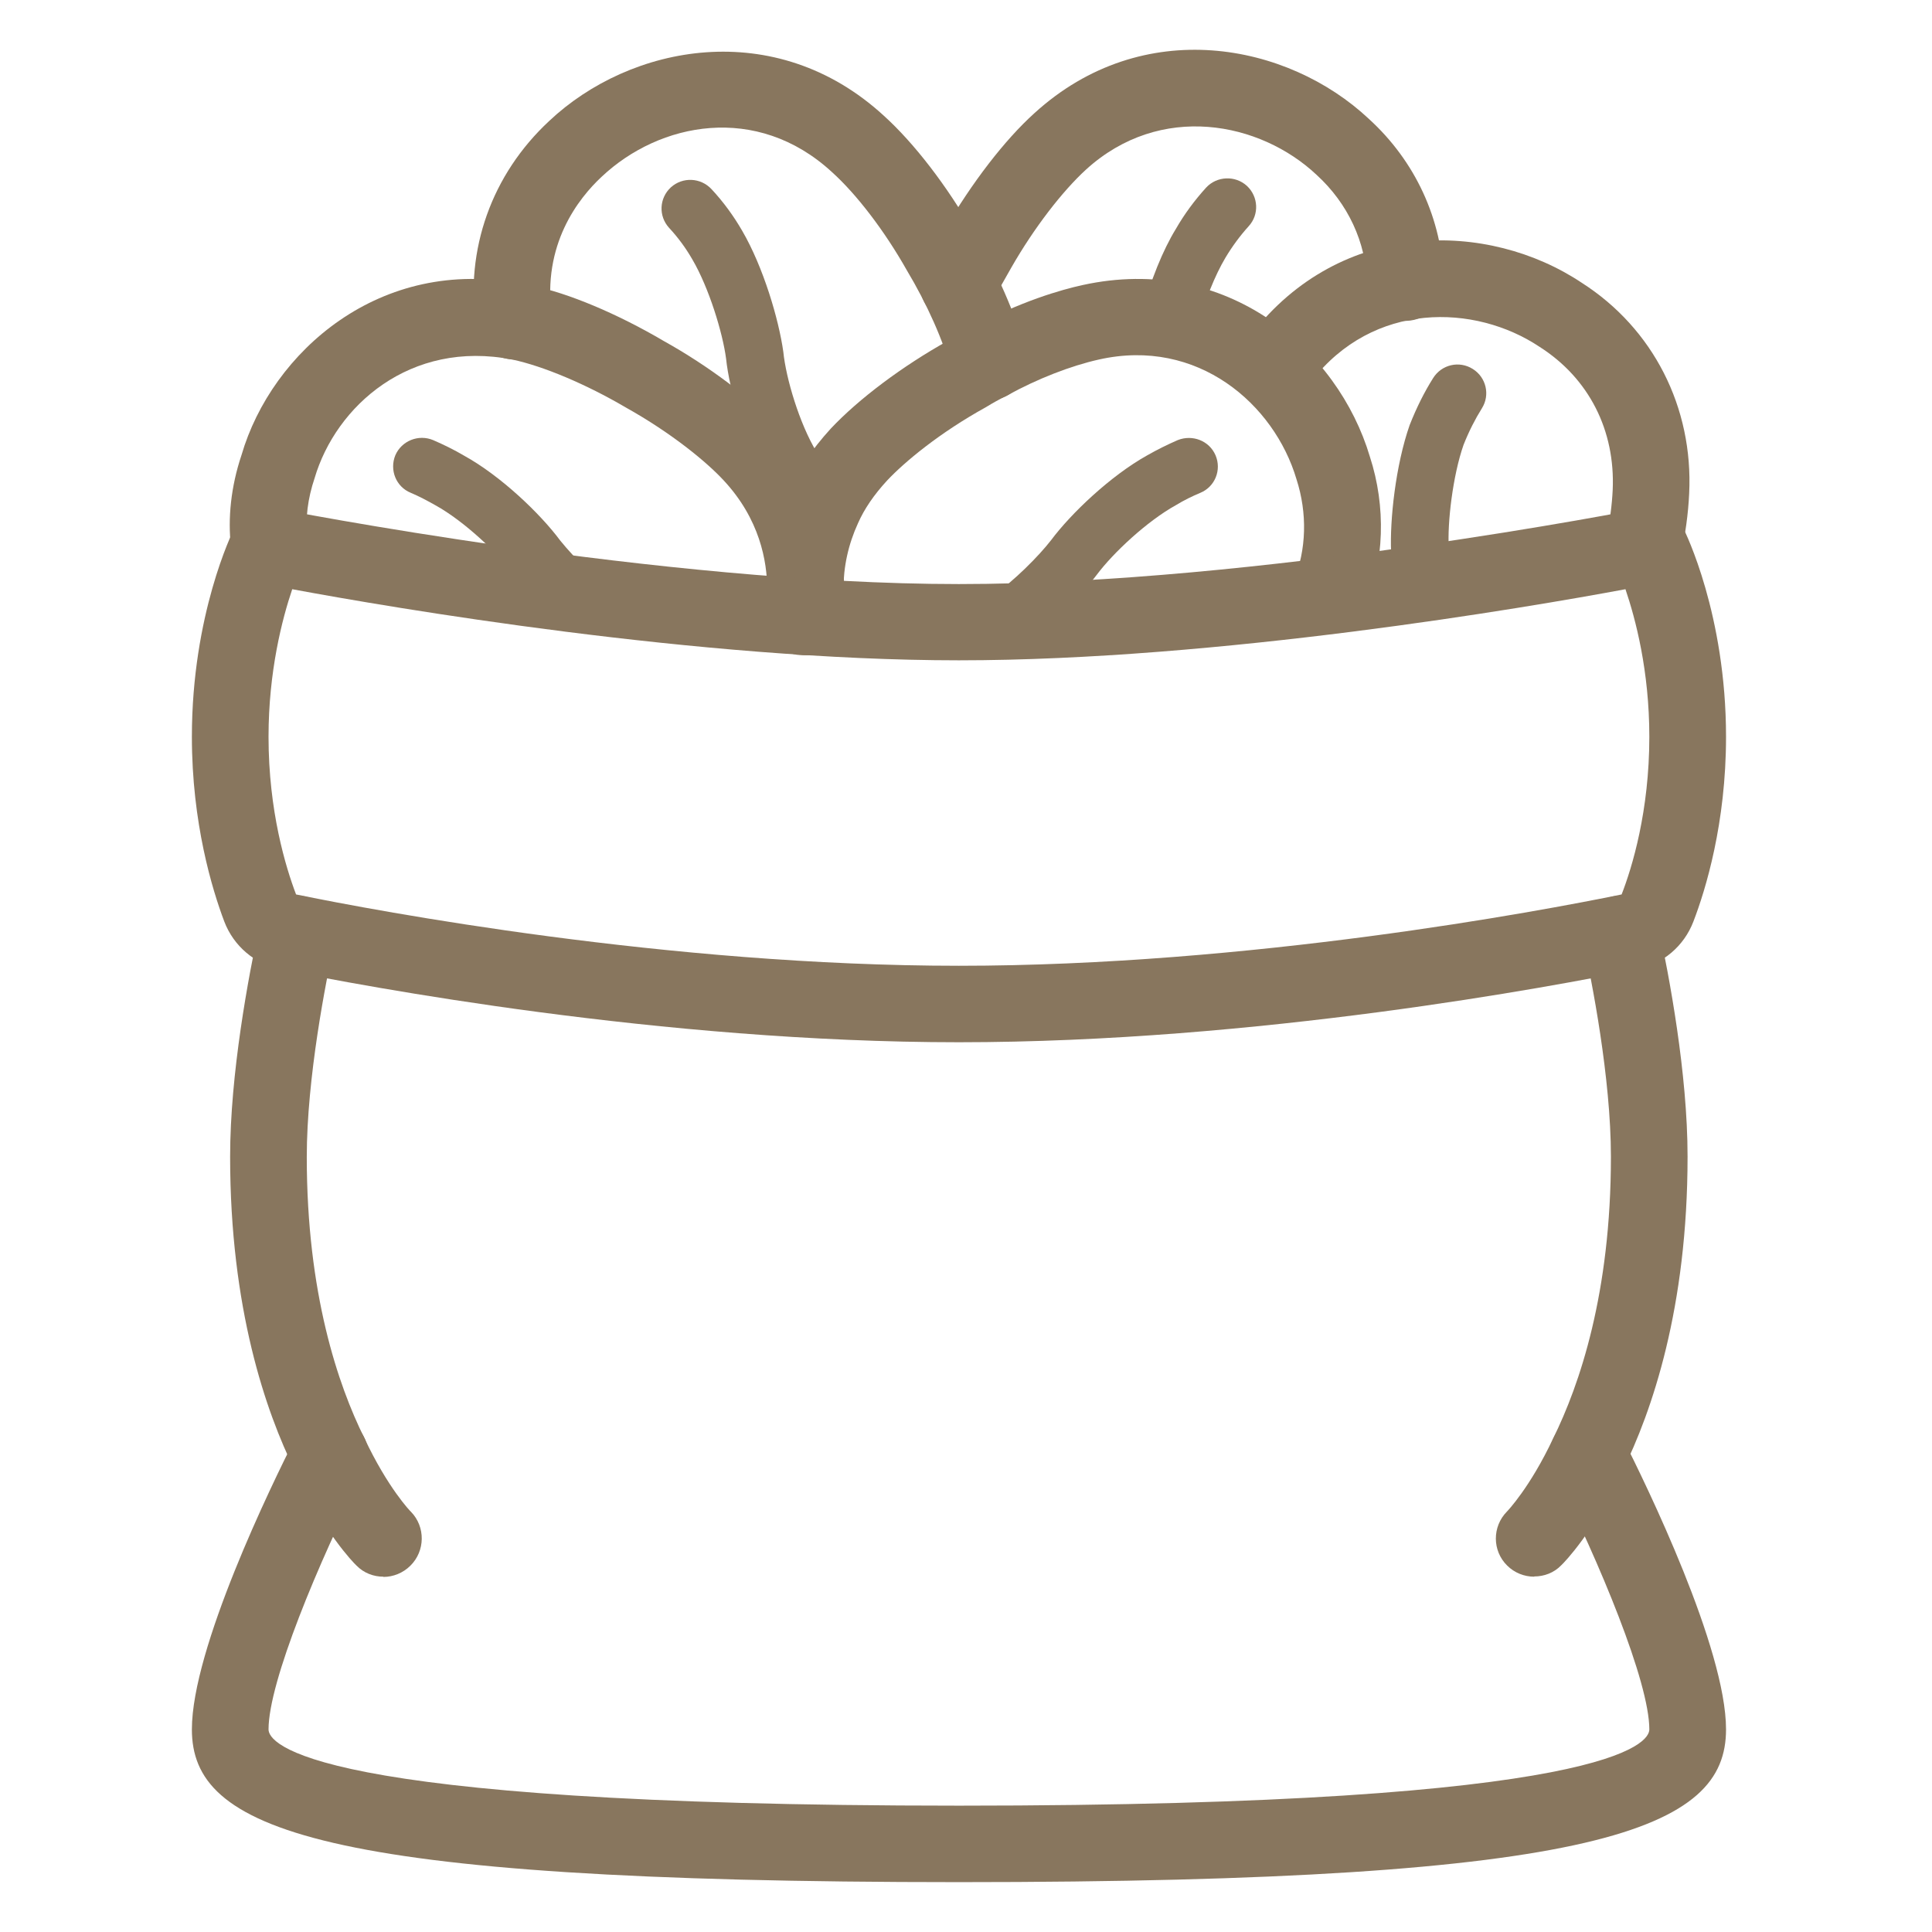
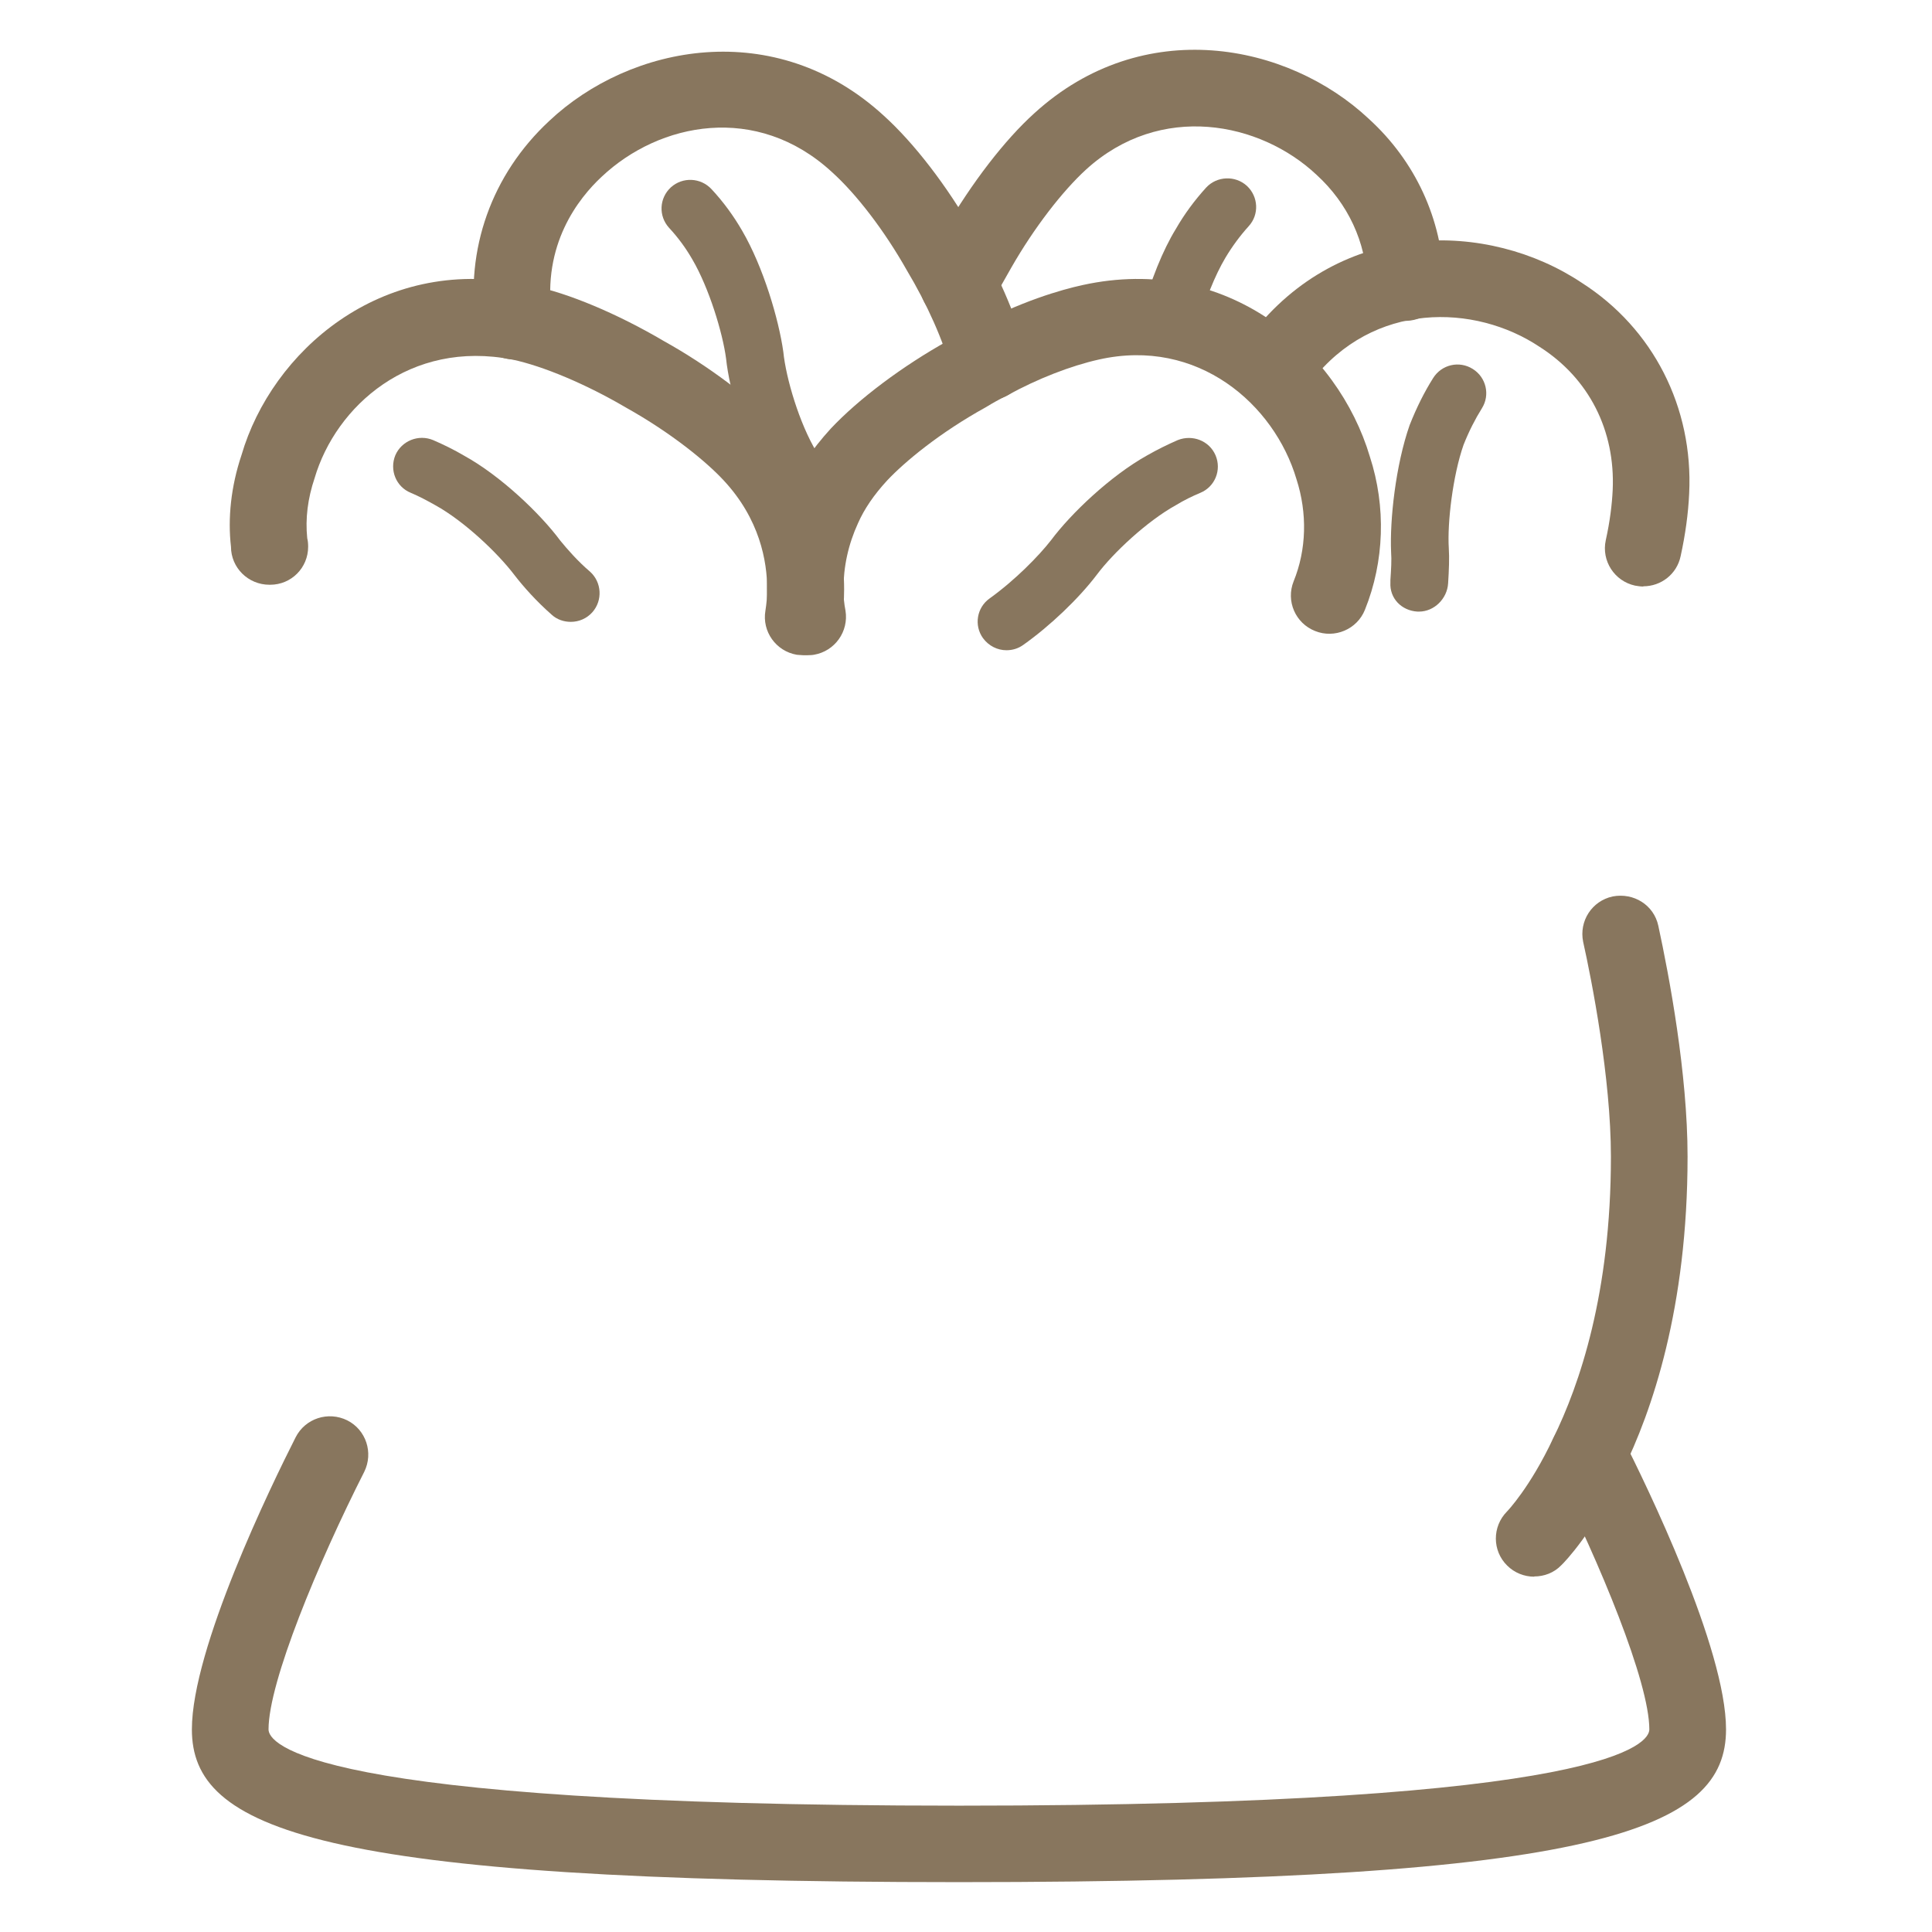
<svg xmlns="http://www.w3.org/2000/svg" width="45" zoomAndPan="magnify" viewBox="0 0 33.75 33.75" height="45" preserveAspectRatio="xMidYMid meet" version="1.0">
  <defs>
    <clipPath id="39d77bba30">
      <path d="M 16 0.867 L 26 0.867 L 26 6 L 16 6 Z M 16 0.867 " clip-rule="nonzero" />
    </clipPath>
    <clipPath id="8d68c0b6c9">
      <path d="M 8 0.867 L 18 0.867 L 18 7 L 8 7 Z M 8 0.867 " clip-rule="nonzero" />
    </clipPath>
    <clipPath id="b165573db9">
      <path d="M 3.352 8 L 30.152 8 L 30.152 19 L 3.352 19 Z M 3.352 8 " clip-rule="nonzero" />
    </clipPath>
    <clipPath id="20871b3d5b">
      <path d="M 3.352 24 L 30.152 24 L 30.152 32.879 L 3.352 32.879 Z M 3.352 24 " clip-rule="nonzero" />
    </clipPath>
  </defs>
  <path fill="#88765e" d="M 14.031 11.445 C 13.992 11.445 13.957 11.441 13.918 11.438 C 13.555 11.375 13.309 11.031 13.371 10.668 C 13.391 10.543 13.402 10.418 13.402 10.297 C 13.402 9.801 13.27 9.066 12.641 8.391 C 12.34 8.066 11.727 7.562 10.93 7.117 C 10.238 6.711 9.488 6.395 8.949 6.281 C 7.164 5.93 5.867 7.094 5.496 8.352 C 5.375 8.711 5.332 9.059 5.367 9.402 C 5.379 9.449 5.383 9.5 5.383 9.551 C 5.383 9.918 5.09 10.215 4.719 10.215 L 4.707 10.215 C 4.336 10.215 4.035 9.918 4.035 9.551 C 3.977 9.055 4.035 8.496 4.219 7.949 C 4.746 6.145 6.648 4.465 9.113 4.961 C 9.141 4.965 9.273 4.984 9.297 4.992 C 9.918 5.117 10.781 5.477 11.602 5.961 C 12.375 6.391 13.137 6.965 13.625 7.48 C 14.359 8.27 14.746 9.242 14.746 10.297 C 14.746 10.496 14.73 10.691 14.695 10.887 C 14.637 11.215 14.355 11.445 14.035 11.445 Z M 14.031 11.445 " fill-opacity="1" fill-rule="nonzero" />
  <path fill="#88765e" d="M 9.969 10.863 C 9.852 10.863 9.73 10.824 9.637 10.738 C 9.371 10.504 9.148 10.254 8.988 10.047 C 8.695 9.66 8.109 9.105 7.609 8.828 C 7.457 8.742 7.316 8.668 7.176 8.609 C 6.918 8.504 6.801 8.211 6.906 7.953 C 7.016 7.699 7.312 7.582 7.566 7.688 C 7.746 7.766 7.93 7.855 8.109 7.961 C 8.746 8.312 9.438 8.973 9.785 9.441 C 9.91 9.594 10.09 9.801 10.309 9.988 C 10.512 10.172 10.531 10.488 10.348 10.695 C 10.25 10.805 10.113 10.863 9.973 10.863 Z M 9.969 10.863 " fill-opacity="1" fill-rule="nonzero" />
  <path fill="#88765e" d="M 14.109 11.445 C 13.789 11.445 13.508 11.215 13.449 10.891 C 13.414 10.691 13.398 10.496 13.398 10.297 C 13.398 9.703 13.523 9.129 13.77 8.594 C 13.934 8.219 14.18 7.852 14.512 7.488 C 15.004 6.965 15.766 6.395 16.559 5.953 C 16.691 5.875 16.824 5.805 16.973 5.727 C 17.816 5.266 18.547 5.059 18.91 4.98 C 21.434 4.426 23.375 6.109 23.93 7.977 C 24.215 8.852 24.184 9.809 23.844 10.652 C 23.707 10.996 23.312 11.16 22.973 11.023 C 22.629 10.887 22.461 10.5 22.598 10.156 C 22.824 9.602 22.84 8.965 22.648 8.371 C 22.262 7.066 20.926 5.891 19.195 6.281 C 18.703 6.391 18.121 6.617 17.59 6.91 C 17.449 6.98 17.344 7.039 17.223 7.113 C 16.41 7.562 15.801 8.07 15.496 8.395 C 15.266 8.645 15.098 8.891 14.988 9.141 C 14.82 9.508 14.734 9.895 14.734 10.301 C 14.734 10.422 14.746 10.547 14.77 10.668 C 14.828 11.031 14.586 11.375 14.219 11.438 C 14.18 11.445 14.145 11.445 14.105 11.445 Z M 14.109 11.445 " fill-opacity="1" fill-rule="nonzero" />
  <path fill="#88765e" d="M 17.582 11.359 C 17.426 11.359 17.273 11.285 17.172 11.148 C 17.012 10.926 17.062 10.613 17.289 10.453 C 17.734 10.133 18.148 9.711 18.363 9.434 C 18.707 8.973 19.398 8.312 20.043 7.953 C 20.215 7.855 20.395 7.766 20.574 7.688 C 20.832 7.586 21.125 7.699 21.234 7.953 C 21.344 8.211 21.223 8.504 20.969 8.609 C 20.828 8.668 20.684 8.738 20.543 8.824 C 20.035 9.105 19.445 9.66 19.164 10.035 C 18.848 10.453 18.344 10.934 17.875 11.266 C 17.789 11.328 17.688 11.359 17.582 11.359 Z M 17.582 11.359 " fill-opacity="1" fill-rule="nonzero" />
  <g clip-path="url(#39d77bba30)">
    <path fill="#88765e" d="M 16.738 5.629 C 16.629 5.629 16.52 5.605 16.422 5.551 C 16.094 5.375 15.973 4.973 16.148 4.648 C 16.258 4.445 16.379 4.227 16.5 4.012 C 16.98 3.188 17.551 2.445 18.07 1.977 C 19.965 0.25 22.496 0.746 23.914 2.078 C 24.723 2.816 25.191 3.824 25.223 4.918 C 25.23 5.285 24.941 5.594 24.57 5.605 C 24.23 5.613 23.895 5.324 23.883 4.957 C 23.863 4.23 23.547 3.555 23 3.055 C 22.012 2.125 20.27 1.781 18.973 2.961 C 18.559 3.34 18.066 3.977 17.668 4.672 C 17.551 4.875 17.434 5.086 17.328 5.281 C 17.207 5.504 16.977 5.633 16.738 5.633 Z M 16.738 5.629 " fill-opacity="1" fill-rule="nonzero" />
  </g>
  <path fill="#88765e" d="M 20.438 6.09 C 20.395 6.09 20.352 6.082 20.309 6.07 C 20.039 6 19.879 5.727 19.949 5.461 C 20.098 4.906 20.312 4.371 20.543 3.996 C 20.691 3.738 20.871 3.496 21.07 3.277 C 21.258 3.074 21.578 3.062 21.781 3.246 C 21.984 3.434 22 3.75 21.812 3.953 C 21.664 4.117 21.527 4.301 21.406 4.504 C 21.223 4.812 21.047 5.25 20.922 5.715 C 20.863 5.938 20.66 6.086 20.438 6.086 Z M 20.438 6.09 " fill-opacity="1" fill-rule="nonzero" />
  <g clip-path="url(#8d68c0b6c9)">
    <path fill="#88765e" d="M 17.273 6.992 C 16.977 6.992 16.707 6.793 16.625 6.496 C 16.484 5.957 16.195 5.312 15.84 4.719 C 15.449 4.027 14.961 3.391 14.531 3.004 C 13.219 1.797 11.52 2.137 10.512 3.086 C 10.109 3.461 9.465 4.27 9.641 5.523 C 9.695 5.887 9.438 6.227 9.074 6.277 C 8.695 6.316 8.367 6.074 8.316 5.711 C 8.121 4.355 8.59 3.047 9.594 2.113 C 11.012 0.777 13.543 0.281 15.438 2.02 C 15.969 2.5 16.539 3.242 17 4.047 C 17.41 4.73 17.746 5.5 17.922 6.152 C 18.016 6.508 17.805 6.875 17.445 6.969 C 17.391 6.984 17.328 6.992 17.273 6.992 Z M 17.273 6.992 " fill-opacity="1" fill-rule="nonzero" />
  </g>
  <path fill="#88765e" d="M 14.379 9.371 C 14.25 9.371 14.121 9.32 14.023 9.223 C 13.758 8.961 13.555 8.695 13.387 8.387 C 13.012 7.758 12.742 6.82 12.684 6.266 C 12.625 5.816 12.387 5.031 12.094 4.531 C 11.977 4.328 11.844 4.148 11.688 3.98 C 11.5 3.773 11.516 3.461 11.719 3.273 C 11.926 3.086 12.242 3.102 12.43 3.305 C 12.637 3.527 12.816 3.773 12.965 4.031 C 13.336 4.668 13.605 5.582 13.684 6.148 C 13.73 6.609 13.965 7.398 14.262 7.891 C 14.391 8.129 14.539 8.32 14.734 8.516 C 14.93 8.707 14.934 9.023 14.734 9.223 C 14.637 9.32 14.508 9.367 14.379 9.367 Z M 14.379 9.371 " fill-opacity="1" fill-rule="nonzero" />
  <path fill="#88765e" d="M 28.707 10.246 C 28.66 10.246 28.609 10.238 28.562 10.23 C 28.203 10.152 27.973 9.797 28.051 9.438 C 28.125 9.105 28.16 8.809 28.172 8.559 C 28.219 7.52 27.758 6.609 26.895 6.059 C 25.766 5.305 23.988 5.262 22.91 6.66 C 22.746 6.988 22.301 7.176 21.969 7.008 C 21.641 6.844 21.469 6.496 21.637 6.168 C 21.695 6.051 21.77 5.949 21.852 5.852 C 23.426 3.809 26.004 3.852 27.633 4.941 C 28.879 5.738 29.582 7.117 29.508 8.621 C 29.492 8.973 29.441 9.34 29.359 9.715 C 29.293 10.031 29.016 10.242 28.707 10.242 Z M 28.707 10.246 " fill-opacity="1" fill-rule="nonzero" />
  <path fill="#88765e" d="M 24.789 10.684 L 24.762 10.684 C 24.484 10.668 24.273 10.453 24.289 10.176 L 24.289 10.133 C 24.301 9.949 24.312 9.785 24.301 9.641 C 24.277 9.086 24.379 8.129 24.625 7.426 C 24.75 7.109 24.887 6.84 25.035 6.605 C 25.184 6.367 25.492 6.297 25.727 6.445 C 25.961 6.59 26.035 6.898 25.887 7.133 C 25.77 7.32 25.66 7.535 25.566 7.773 C 25.379 8.309 25.281 9.133 25.309 9.578 C 25.32 9.746 25.312 9.957 25.297 10.191 C 25.281 10.457 25.055 10.684 24.789 10.684 Z M 24.789 10.684 " fill-opacity="1" fill-rule="nonzero" />
  <g clip-path="url(#b165573db9)">
-     <path fill="#88765e" d="M 16.75 18.207 C 11.547 18.207 6.367 17.23 4.902 16.934 C 4.449 16.84 4.082 16.527 3.918 16.098 C 3.707 15.539 3.352 14.379 3.352 12.871 C 3.352 10.738 4.059 9.297 4.09 9.238 C 4.223 8.969 4.531 8.82 4.82 8.883 C 4.887 8.895 11.52 10.203 16.75 10.203 C 21.98 10.203 28.613 8.895 28.68 8.883 C 28.969 8.816 29.277 8.969 29.41 9.238 C 29.441 9.297 30.152 10.738 30.152 12.871 C 30.152 14.379 29.797 15.539 29.582 16.098 C 29.418 16.527 29.051 16.84 28.598 16.934 C 27.137 17.23 21.957 18.207 16.75 18.207 Z M 5.105 10.293 C 4.93 10.809 4.691 11.727 4.691 12.871 C 4.691 14.168 4.992 15.152 5.172 15.625 C 6.605 15.918 11.672 16.871 16.75 16.871 C 21.828 16.871 26.898 15.918 28.328 15.625 C 28.512 15.152 28.812 14.168 28.812 12.871 C 28.812 11.715 28.57 10.809 28.395 10.293 C 26.676 10.613 21.289 11.535 16.75 11.535 C 12.211 11.535 6.828 10.613 5.105 10.293 Z M 5.105 10.293 " fill-opacity="1" fill-rule="nonzero" />
-   </g>
+     </g>
  <path fill="#88765e" d="M 26.801 27.543 C 26.629 27.543 26.457 27.477 26.328 27.348 C 26.066 27.09 26.066 26.668 26.324 26.406 C 26.332 26.398 26.73 25.984 27.133 25.125 C 27.594 24.191 28.141 22.59 28.141 20.207 C 28.141 18.828 27.805 17.121 27.656 16.453 C 27.582 16.09 27.809 15.738 28.172 15.66 C 28.539 15.59 28.891 15.809 28.969 16.172 C 29.16 17.055 29.48 18.754 29.48 20.203 C 29.48 22.848 28.859 24.652 28.34 25.703 C 27.84 26.766 27.332 27.289 27.273 27.344 C 27.145 27.477 26.973 27.539 26.801 27.539 Z M 26.801 27.543 " fill-opacity="1" fill-rule="nonzero" />
-   <path fill="#88765e" d="M 6.695 27.543 C 6.527 27.543 6.355 27.48 6.227 27.348 C 6.168 27.293 5.66 26.77 5.152 25.691 C 4.641 24.656 4.02 22.852 4.02 20.207 C 4.02 18.758 4.34 17.059 4.531 16.172 C 4.609 15.812 4.957 15.594 5.328 15.66 C 5.691 15.738 5.918 16.094 5.844 16.457 C 5.695 17.125 5.359 18.832 5.359 20.211 C 5.359 22.594 5.906 24.195 6.363 25.117 C 6.773 25.992 7.172 26.406 7.18 26.41 C 7.434 26.672 7.43 27.094 7.168 27.352 C 7.039 27.48 6.867 27.547 6.699 27.547 Z M 6.695 27.543 " fill-opacity="1" fill-rule="nonzero" />
  <g clip-path="url(#20871b3d5b)">
    <path fill="#88765e" d="M 16.75 32.879 C 5.484 32.879 3.352 31.941 3.352 30.211 C 3.352 28.797 4.738 25.949 5.164 25.109 C 5.332 24.777 5.734 24.648 6.066 24.812 C 6.395 24.977 6.527 25.379 6.363 25.711 C 5.559 27.297 4.691 29.383 4.691 30.211 C 4.691 30.434 5.273 31.543 16.754 31.543 C 28.23 31.543 28.812 30.434 28.812 30.211 C 28.812 29.383 27.945 27.297 27.145 25.711 C 26.977 25.379 27.109 24.98 27.441 24.812 C 27.766 24.648 28.172 24.777 28.34 25.109 C 28.766 25.949 30.152 28.797 30.152 30.211 C 30.152 31.941 28.016 32.879 16.754 32.879 Z M 16.75 32.879 " fill-opacity="1" fill-rule="nonzero" />
  </g>
</svg>